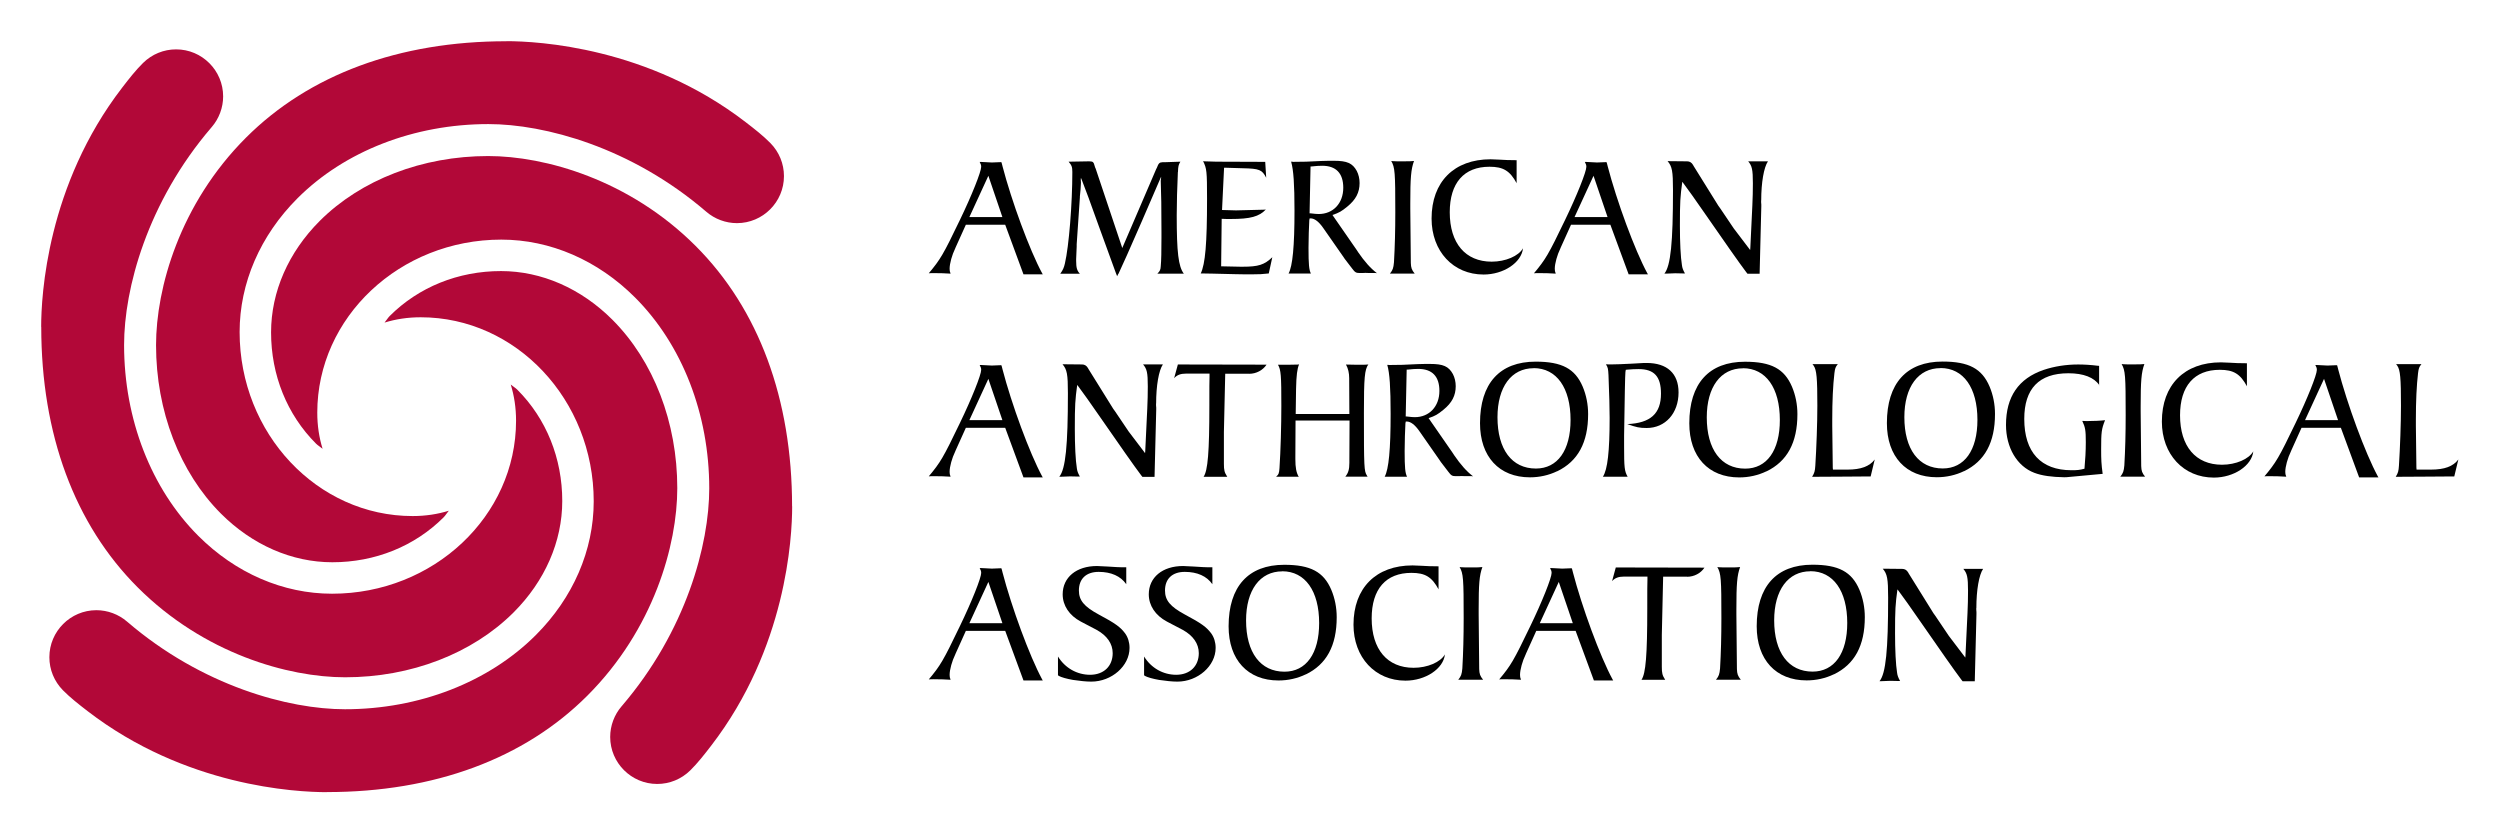
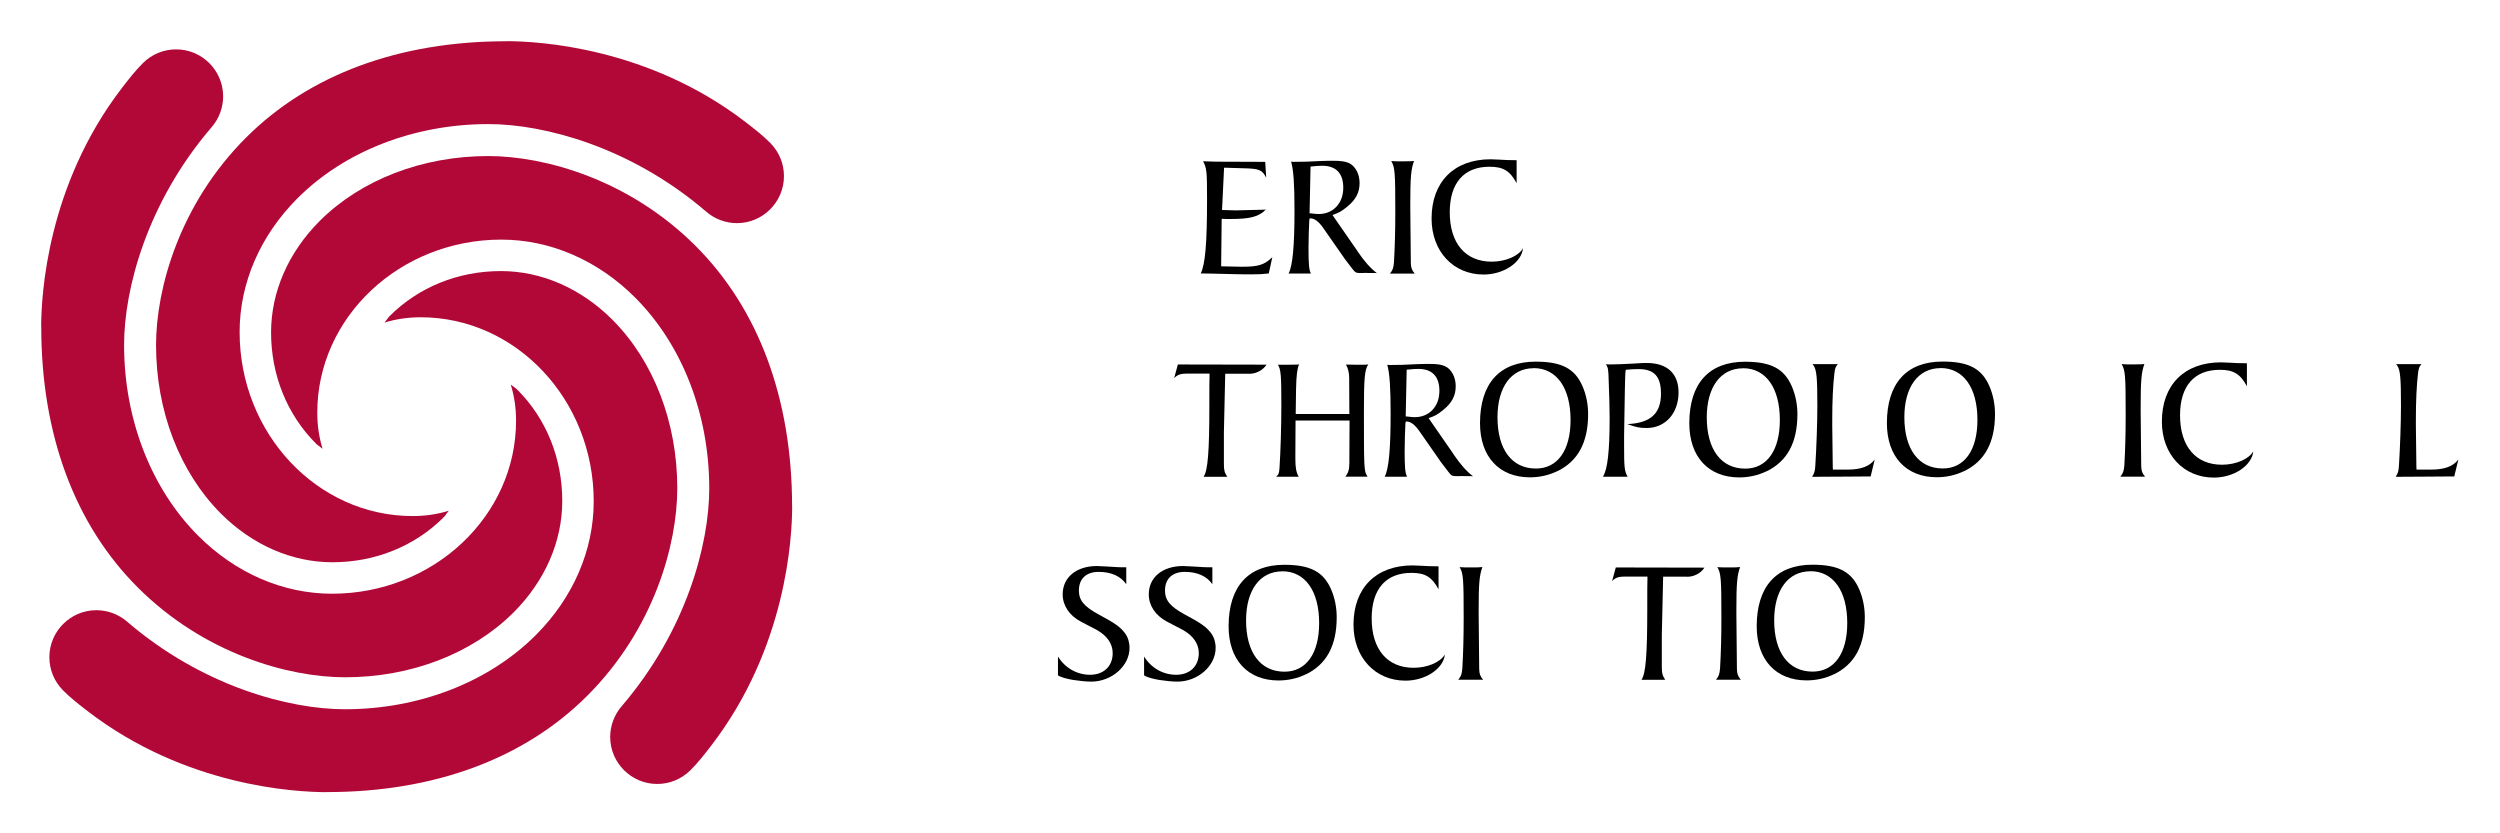
<svg xmlns="http://www.w3.org/2000/svg" xmlns:xlink="http://www.w3.org/1999/xlink" width="600" height="200" version="1.1">
-   <path id="b" d="m240.57 39.784c2.235 8.581 6.534 20.227 9.535 25.784l0.17 0.277h-4.64l-4.384-11.902h-9.45l-2.469 5.472s-0.043 0.085-0.085 0.213c-0.766 1.575-1.341 3.619-1.341 4.875 0 0.447 0.043 0.681 0.234 1.171-1.213-0.085-2.639-0.128-4.151-0.128-0.362 0-0.617 0-1.085 0.043 2.809-3.364 3.448-4.428 7.471-12.796 2.852-5.898 5.108-11.582 5.108-12.753 0-0.405-0.085-0.66-0.362-1.171h0.447l2.469 0.128 2.15-0.085 0.17 0.043 0.213 0.809zm-7.918 12.307h7.918l-3.363-9.9z" />
-   <path d="m282.69 41.274c-0.17 3.492-0.277 7.75-0.277 10.39 0 8.9 0.404 12.306 1.702 14.01h-6.343c0.617-0.617 0.766-0.937 0.809-1.789 0.128-1.341 0.17-3.619 0.17-6.813v-1.512l-0.043-7.069-0.128-5.11 0.085-0.681v-0.277l-0.255 0.575-4.427 10.241c-2.809 6.452-4.661 10.603-5.512 12.391-0.043 0.043-0.17 0.213-0.362 0.66l-0.362-0.937c-2.022-5.515-3.363-9.219-4.022-11.05-1.979-5.514-3.32-9.219-4.065-11.05l-0.234-0.575c0 0.213-0.043 0.362-0.043 0.405l0.043 0.767c0 0.213-0.043 0.724-0.085 1.575-0.085 0.894-0.128 1.469-0.17 1.703v0.255l-0.766 11.242v0.533l-0.128 3.044v0.405c0 1.661 0.213 2.363 0.894 3.087h-4.704c0.66-0.937 0.894-1.512 1.107-2.448 0.979-4.152 1.788-14.414 1.788-21.973 0-1.214-0.17-1.618-0.894-2.47l4.874-0.085h0.043c0.362 0 0.724 0.043 0.894 0.17 0.128 0.128 0.213 0.234 0.277 0.405 0 0.085 0.128 0.362 0.277 0.894l0.128 0.277 6.385 19.056 8.152-18.97 0.128-0.234c0.447-1.171 0.638-1.341 1.383-1.384h0.489l3.789-0.128c-0.447 0.766-0.532 1.107-0.575 2.47" />
  <path d="m289.01 38.718c0.405 0 0.809 0.043 1.533 0.043 0.66 0.043 1.107 0.043 1.426 0.043h0.362l11.323 0.043 0.234 3.811c-0.979-1.916-1.618-2.193-5.598-2.278l-4.299-0.128h-0.213l-0.489 10.156h0.277l3.086 0.085 6.747-0.17 0.404-0.043c-1.618 1.703-3.704 2.278-8.407 2.278-1.064 0-1.341 0-2.192-0.043l-0.128 11.412h0.575l4.065 0.085h0.532c3.767 0 5.192-0.447 7.108-2.278l-0.85 3.896c-1.576 0.17-2.236 0.213-4.109 0.213-1.128 0-2.469 0-4.022-0.043l-5.321-0.128-2.554-0.043h-0.319c1.085-2.321 1.511-7.069 1.511-17.906 0-6.664-0.085-7.282-0.936-9.028h0.234z" />
  <path id="g" d="m310.21 38.846 3.257-0.043 3.703-0.17c1.063-0.043 2.021-0.043 3.002-0.043 3.128 0 4.426 0.575 5.449 2.427 0.445 0.852 0.68 1.874 0.68 2.917 0 2.236-0.893 3.982-2.938 5.642-1.383 1.129-1.936 1.469-3.574 2.023l5.768 8.325 0.404 0.618c1.512 2.193 2.915 3.811 4.511 5.025l-0.319-0.043h-1.573c-0.662-0.043-1.172-0.043-1.576 0h-0.659c-0.896 0-1.128-0.128-1.875-1.129l-1.746-2.278-0.211-0.319-4.959-7.111c-1.022-1.469-2.065-2.278-3.002-2.278h-0.234l-0.085 0.405c-0.085 1.384-0.19 4.556-0.19 6.664 0 4.067 0.129 5.28 0.574 6.175h-5.364c0.978-1.789 1.427-6.536 1.427-15.074 0-6.366-0.234-9.794-0.808-11.774h0.36zm4.066 12.349h0.234c0.937 0.128 1.617 0.17 1.98 0.17 3.448 0 5.894-2.555 5.894-6.302 0-3.492-1.746-5.28-5.065-5.28-0.659 0-1.512 0.043-2.554 0.17h-0.234l-0.234 11.242z" />
  <path id="d" d="m338.47 48.832v1.171l0.129 13.115c0.041 1.171 0.211 1.661 0.934 2.555h-5.958c0.68-0.852 0.852-1.299 0.978-2.725 0.214-3.662 0.319-7.665 0.319-12.051 0-9.475-0.085-10.731-0.978-12.264 0.214 0.043 0.319 0.043 0.36 0.043 0.492 0.043 1.216 0.043 2.235 0.043 1.916 0 2.024 0 2.874-0.085-0.724 1.98-0.893 4.024-0.893 10.199z" />
  <path id="e" d="m364.01 43.999c-1.617-3.002-3.213-3.981-6.532-3.981-6.131 0-9.538 3.896-9.538 10.922 0 7.431 3.747 11.859 10.068 11.859 3.322 0 6.45-1.341 7.514-3.215-0.363 3.449-4.66 6.302-9.47 6.302-7.259 0-12.473-5.557-12.473-13.435 0-8.815 5.405-14.223 14.175-14.223 0.36 0 1.087 0.043 2.106 0.085 1.298 0.085 2.428 0.128 3.852 0.128h0.278v5.557z" />
-   <path id="f" d="m422.67 48.108c0 0.319 0 0.66 0.044 0.979v0.49l-0.404 16.117h-2.918l-0.319-0.405c-1.658-2.193-5.065-7.069-10.279-14.584-1.98-2.874-3.577-5.11-4.83-6.792l-0.214-0.277c-0.489 3.577-0.574 4.791-0.574 10.56 0 3.939 0.17 7.516 0.489 9.453 0.085 0.681 0.275 1.171 0.724 1.98h-0.363l-1.977-0.043c-0.17 0-0.852 0.043-2.194 0.085h-0.404c1.512-1.874 2.065-7.431 2.065-20.056 0-4.556-0.214-5.685-1.298-6.941l4.297 0.043h0.363c0.639 0 1.107 0.277 1.468 0.894l0.085 0.17 5.961 9.581 0.445 0.617 3.257 4.833 3.703 4.875 0.234 0.32 0.044-0.447 0.489-10.284c0.085-1.788 0.126-3.534 0.126-5.28 0-3.321-0.211-4.194-1.128-5.28h4.748c-0.981 1.427-1.62 5.088-1.62 9.39" />
  <path id="h" d="m299.78 89.689h-5.725l-0.319 14.009v7.601c0 1.575 0.128 2.065 0.809 3.13h-5.683c1.022-1.512 1.383-5.897 1.383-17.012 0-4.109 0-6.451 0.043-7.069v-0.681h-5.683c-1.256 0-2.107 0.319-2.809 1.086l0.894-3.279 21.283 0.043c-0.893 1.341-2.469 2.193-4.171 2.193" />
  <path d="m327.34 99.27c0 12.966 0.041 13.818 0.724 14.861 0.041 0.17 0.085 0.17 0.211 0.277h-5.405c0.724-0.894 0.978-1.746 0.978-3.321v-0.66l0.044-9.496h-12.962l-0.044 8.729v0.49c0 2.108 0.214 3.215 0.808 4.301l-0.36-0.043h-5.065c0.615-0.532 0.724-0.852 0.808-2.065 0.275-4.109 0.445-10.284 0.445-14.904 0-7.346-0.085-8.644-0.808-9.9h2.469l2.235-0.043 0.36-0.043c-0.445 1.022-0.659 2.64-0.724 5.855l-0.085 6.047h12.877l-0.041-8.602c0-1.214-0.234-2.278-0.767-3.257h0.278l2.276 0.043h0.574c0.937 0 1.617 0 2.021-0.043 0-0.043 0.085 0 0.214-0.043-0.893 1.299-1.063 3.13-1.063 11.817" />
  <path id="c" d="m373.72 113.09c-2.021 0.979-4.256 1.469-6.535 1.469-7.385 0-11.981-4.961-11.981-12.988 0-9.539 4.702-14.776 13.366-14.776 6.298 0 9.45 1.703 11.281 6.004 0.849 2.023 1.298 4.258 1.298 6.579 0 6.835-2.449 11.327-7.429 13.733m-5.639-24.74c-5.364 0-8.685 4.514-8.685 11.774 0 7.707 3.448 12.306 9.216 12.306 5.194 0 8.322-4.343 8.322-11.668 0-7.707-3.363-12.434-8.852-12.434" />
  <path d="m385.91 87.454c0.767 0 1.702 0 2.809-0.043 1.257-0.043 2.235-0.085 2.853-0.128l3-0.17h0.618c4.915 0 7.663 2.512 7.663 7.069 0 5.003-3.172 8.538-7.643 8.538-1.787 0-2.466-0.17-4.66-0.937 5.557-0.234 8.088-2.512 8.088-7.303 0-4.109-1.617-5.898-5.364-5.898-0.85 0-1.787 0.043-2.68 0.128l-0.404 0.043c-0.044 0.319-0.085 0.489-0.085 0.532-0.085 0.766-0.173 5.898-0.319 15.266v2.513c0 5.11 0.085 6.004 0.849 7.346h-5.938c1.128-1.703 1.617-6.132 1.617-14.095 0-2.193-0.085-5.557-0.275-10.284-0.085-1.576-0.129-1.831-0.618-2.598h0.489z" />
  <path id="i" d="m440.27 89.477c-0.36 3.045-0.53 6.792-0.53 11.242v1.469c0.085 6.132 0.126 9.496 0.126 10.071l0.044 0.447h3.489c3.213 0 5.279-0.766 6.535-2.427l-0.978 4.067h-0.193l-5.938 0.043-7.429 0.043h-0.489c0.574-0.937 0.683-1.384 0.767-2.64 0.275-4.344 0.489-10.241 0.489-14.414 0-6.664-0.17-8.581-0.893-9.624-0.044-0.085-0.17-0.213-0.278-0.362h6.087c-0.574 0.681-0.68 1.065-0.808 2.108" />
-   <path d="m503.85 92.458c-1.257-1.874-3.811-2.874-7.429-2.874-7.066 0-10.598 3.705-10.598 10.965 0 7.963 3.978 12.306 11.322 12.306 1.383 0 1.916-0.043 3.128-0.362 0.193-2.15 0.319-4.216 0.319-6.366 0-2.853-0.126-3.577-0.849-5.11 0.489 0.043 0.574 0.043 1.043 0.043 1.552 0 3.404-0.085 4.426-0.213-0.852 2.15-0.937 2.853-0.937 7.026 0 2.385 0.044 3.492 0.363 5.855l-8.322 0.767c-0.278 0.043-0.533 0.043-0.852 0.043h-0.126c-2.874-0.043-5.279-0.362-7.109-1.065-4.151-1.575-6.79-6.047-6.79-11.497 0-6.749 3-11.135 9.046-13.201 2.554-0.852 5.364-1.299 8.278-1.299 1.342 0 2.959 0.085 4.833 0.32h0.19v4.663z" />
  <path id="j" d="m270.3 140.21c-1.341-1.937-3.618-2.959-6.619-2.959s-4.746 1.661-4.746 4.471c0 2.363 1.256 3.854 4.704 5.727 4.108 2.193 5.236 3.045 6.385 4.556 0.681 0.937 1.064 2.15 1.064 3.492 0 4.344-4.299 8.091-9.173 8.091-1.299 0-2.767-0.17-4.385-0.405-1.575-0.277-2.767-0.618-3.448-0.979 0-0.085-0.043-0.043-0.17-0.128v-4.514c1.703 2.768 4.576 4.386 7.705 4.386 3.278 0 5.427-2.065 5.427-5.195 0-2.278-1.383-4.216-3.81-5.557l-3.852-2.023c-2.767-1.469-4.342-3.854-4.342-6.536 0-4.066 3.278-6.792 8.237-6.792 0.447 0 1.128 0.043 2.639 0.128l2.065 0.128c0.766 0.043 1.383 0.043 1.745 0.043h0.575v4.109z" />
  <path id="a" d="m190.1 121.53c0-25.741-8.002-47.352-23.135-62.49-15.92-15.926-36.161-21.589-49.804-21.589-15.792 0-30.521 5.685-40.418 15.564-7.534 7.537-11.685 17.033-11.685 26.742 0 10.262 3.831 19.758 10.791 26.721 0.468 0.468 1.064 0.788 1.575 1.235-0.83-2.683-1.277-5.557-1.277-8.687 0-22.888 19.815-41.518 44.163-41.518 11.749 0 23.157 4.94 32.117 13.903 11.302 11.306 17.793 27.998 17.793 45.797 0 13.456-5.534 34.258-21.028 52.291-1.766 2.044-2.745 4.684-2.745 7.367 0 6.217 5.065 11.285 11.28 11.285 2.98 0 5.789-1.15 7.939-3.258 1.766-1.746 3.32-3.726 5.023-5.94 18.027-23.42 19.432-49.864 19.432-57.422" fill="#b20838" />
  <use transform="rotate(90 100 100)" xlink:href="#a" />
  <use transform="rotate(-90 100 100)" xlink:href="#a" />
  <use transform="rotate(180 100 100)" xlink:href="#a" />
  <use transform="translate(145.24 -.001)" xlink:href="#b" />
  <use transform="translate(0 48.735)" xlink:href="#b" />
  <use transform="translate(320.56 48.736)" xlink:href="#b" />
  <use transform="translate(.002 97.47)" xlink:href="#b" />
  <use transform="translate(136.9 97.471)" xlink:href="#b" />
  <use transform="translate(23.072 48.756)" xlink:href="#g" />
  <use transform="translate(175.29 48.736)" xlink:href="#d" />
  <use transform="translate(16.409 97.461)" xlink:href="#d" />
  <use transform="translate(78.262 97.461)" xlink:href="#d" />
  <use transform="translate(175.27 48.736)" xlink:href="#e" />
  <use transform="translate(-18.74 97.47)" xlink:href="#e" />
  <use transform="translate(-145.22 48.747)" xlink:href="#f" />
  <use transform="translate(51.636 97.814)" xlink:href="#f" />
  <use transform="translate(105.1 48.716)" xlink:href="#h" />
  <use transform="translate(50.229 .022)" xlink:href="#c" />
  <use transform="translate(97.65 -.021)" xlink:href="#c" />
  <use transform="translate(-60.339 48.755)" xlink:href="#c" />
  <use transform="translate(66.406 48.736)" xlink:href="#c" />
  <use transform="translate(140.07 -.001)" xlink:href="#i" />
  <use transform="translate(20.665)" xlink:href="#j" />
</svg>